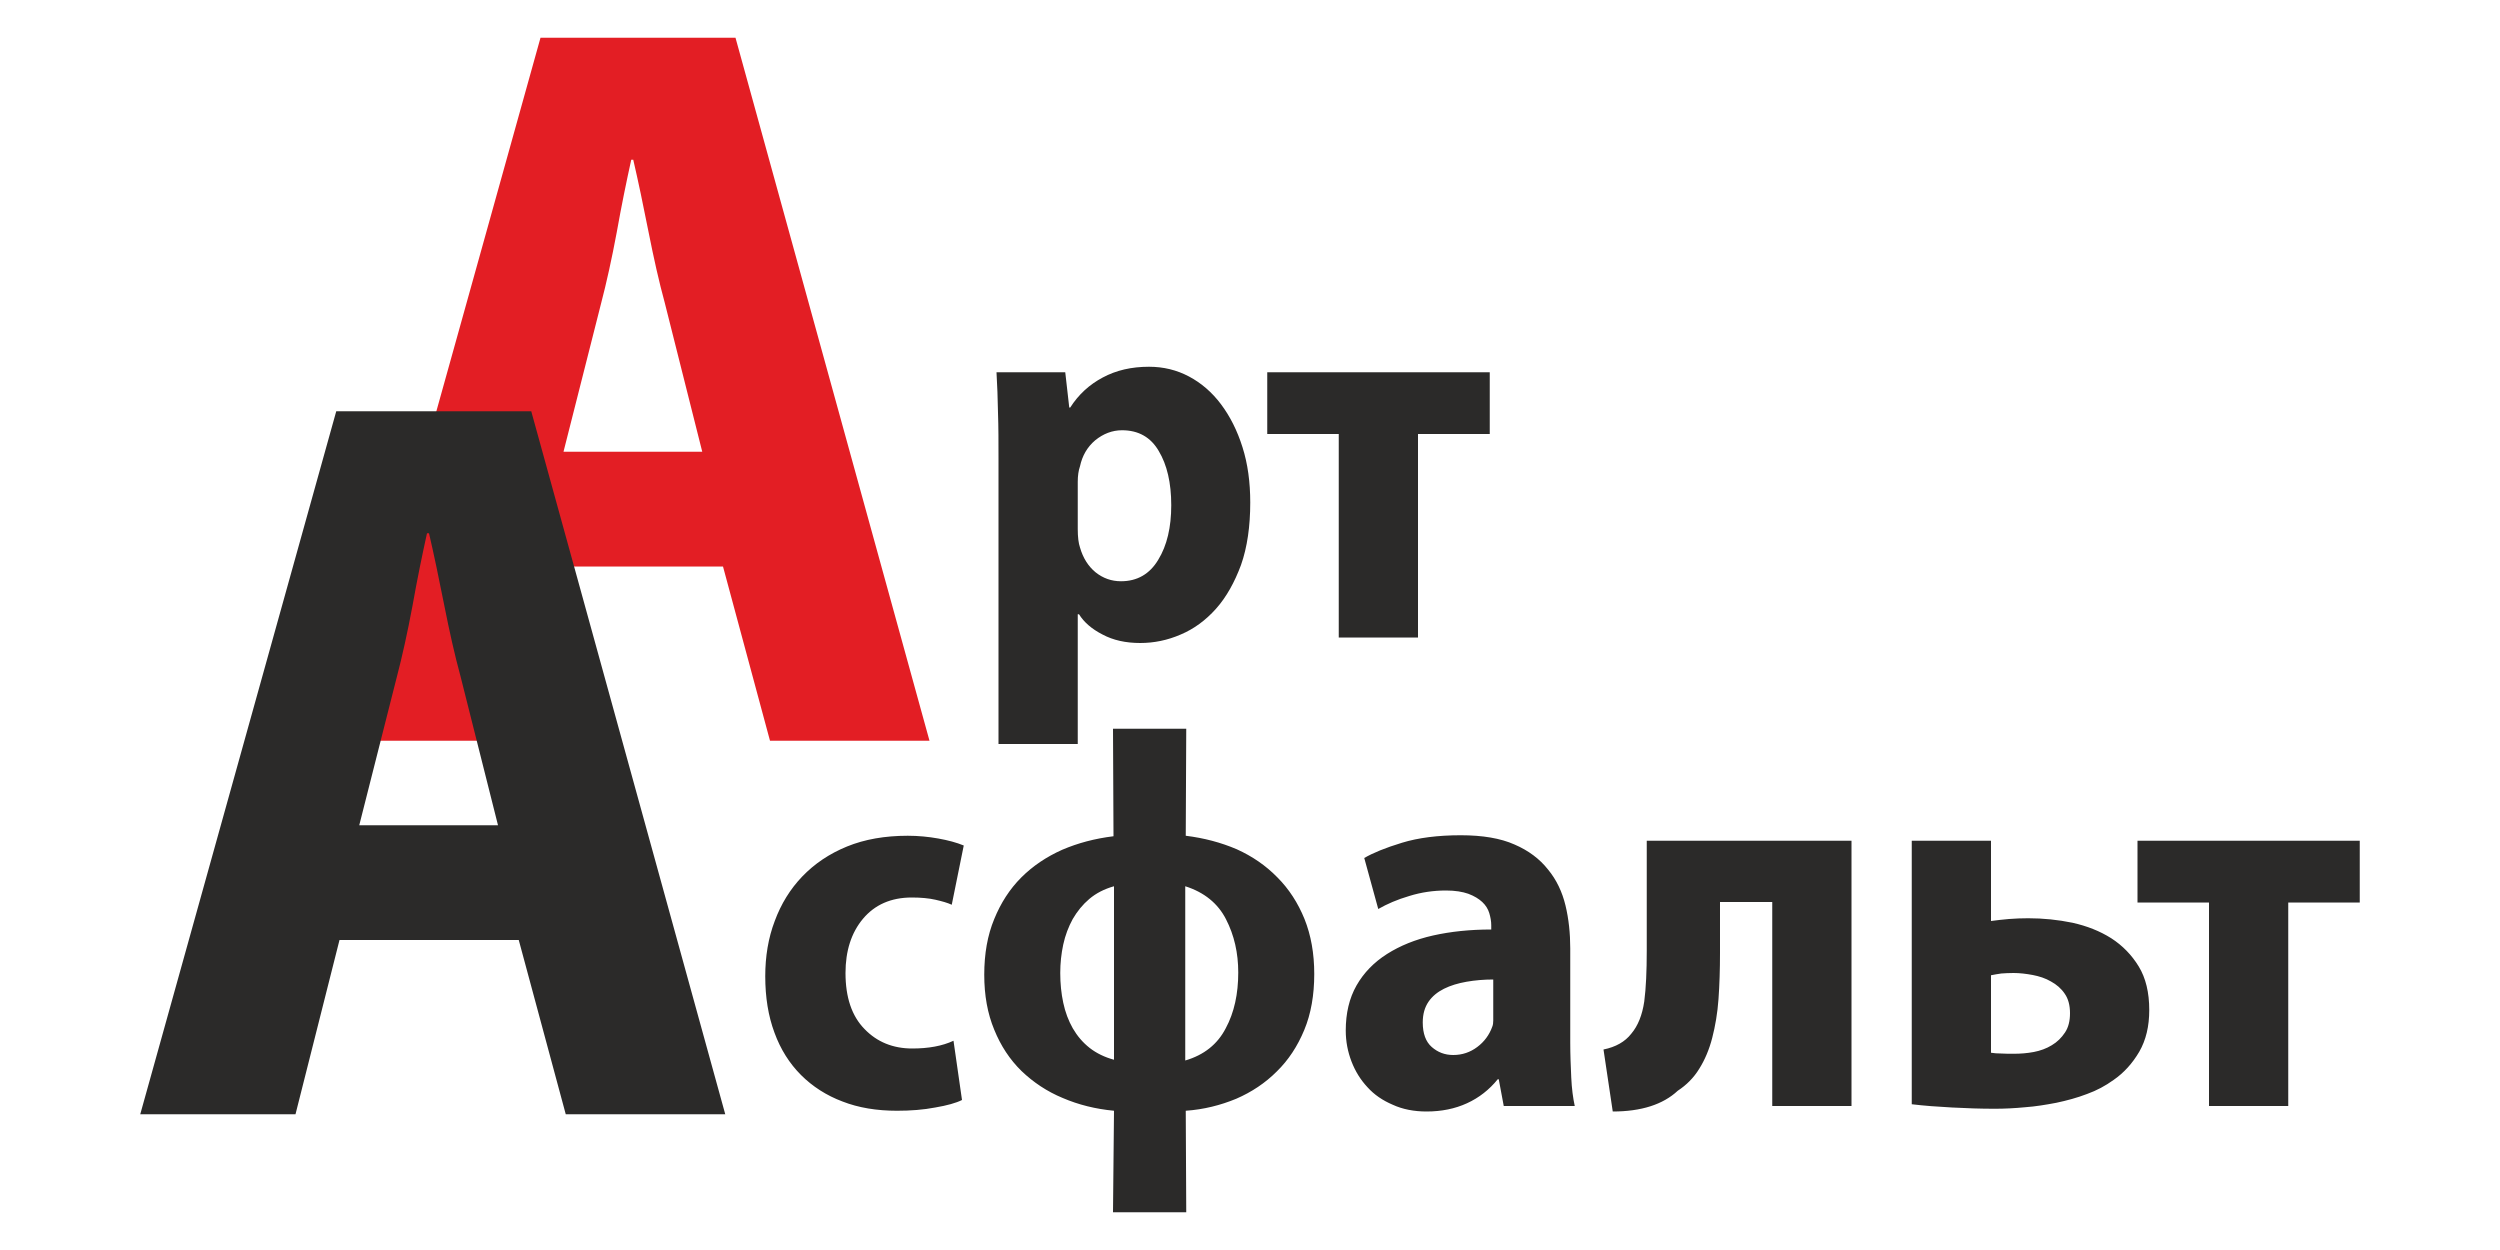
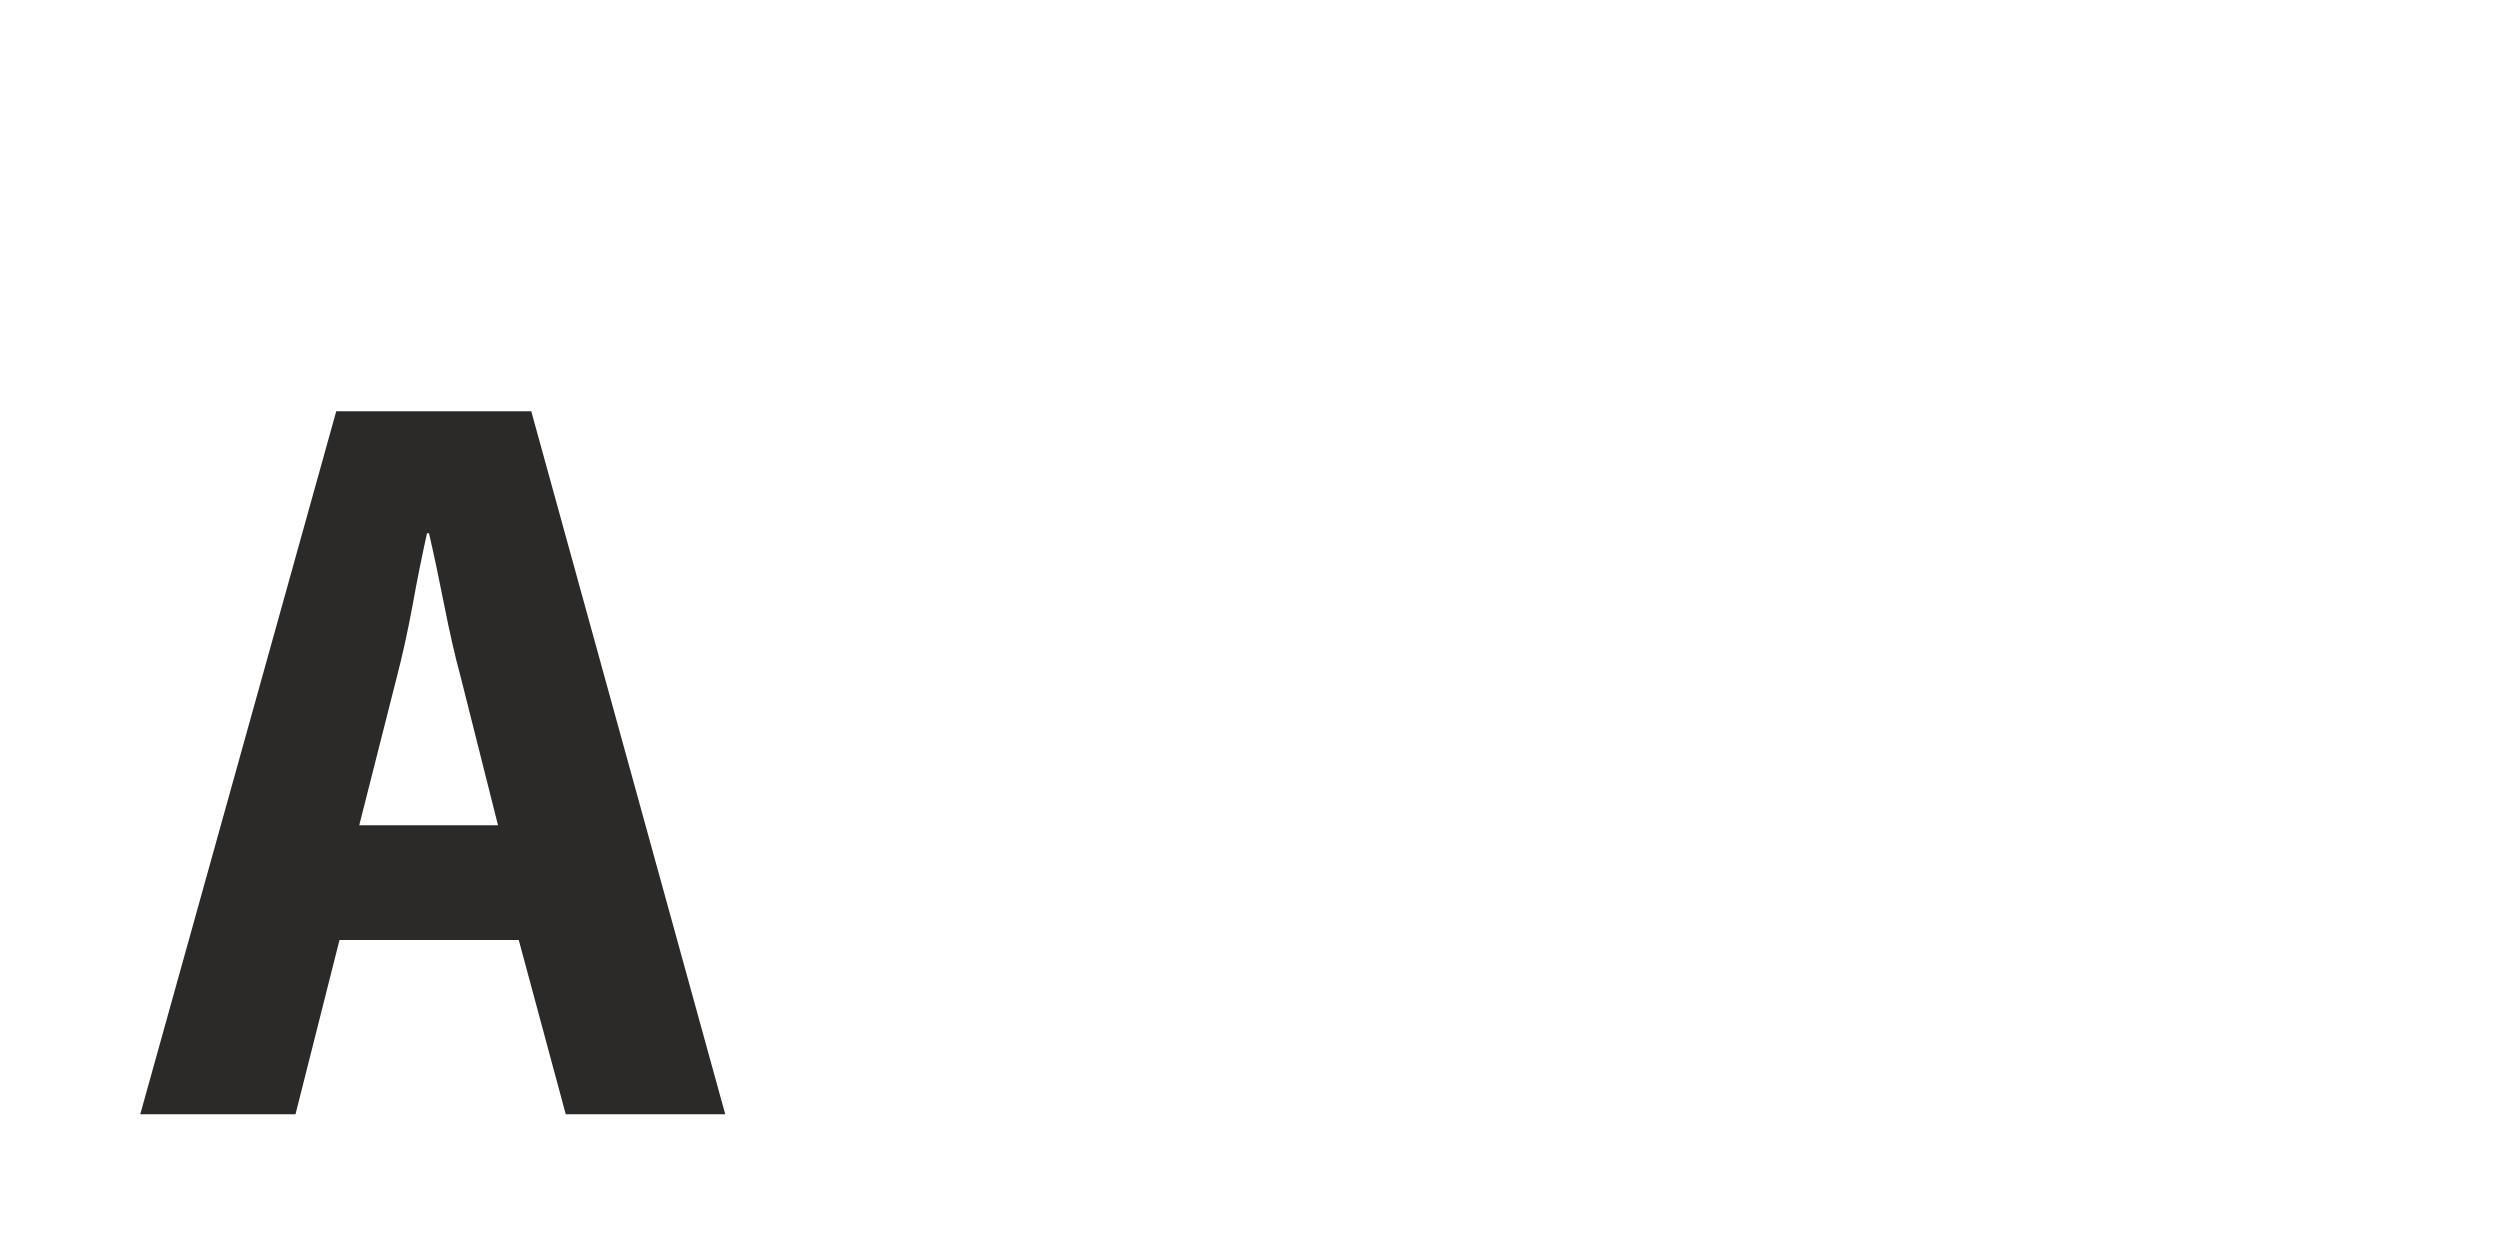
<svg xmlns="http://www.w3.org/2000/svg" xml:space="preserve" width="100mm" height="50mm" version="1.1" style="shape-rendering:geometricPrecision; text-rendering:geometricPrecision; image-rendering:optimizeQuality; fill-rule:evenodd; clip-rule:evenodd" viewBox="0 0 10000 5000">
  <defs>
    <style type="text/css"> .fil0 {fill:#2B2A29;fill-rule:nonzero} .fil1 {fill:#E31E24;fill-rule:nonzero} </style>
  </defs>
  <g id="Слой_x0020_1">
    <g id="_3002892625984">
-       <path class="fil0" d="M4311 2116c0,32 3,57 9,74 12,42 33,75 62,99 30,24 64,36 102,36 65,0 115,-29 149,-86 35,-57 52,-130 52,-218 0,-90 -17,-162 -50,-217 -32,-55 -81,-83 -147,-83 -39,0 -75,14 -107,40 -32,27 -52,62 -61,104 -6,17 -9,38 -9,62l0 189zm-317 -278c0,-68 0,-130 -2,-187 -1,-57 -3,-111 -6,-162l275 0 16 141 4 0c33,-52 77,-92 130,-120 54,-29 115,-43 185,-43 58,0 111,13 160,39 49,26 92,63 128,111 36,48 65,105 86,172 21,66 31,140 31,221 0,95 -12,179 -37,250 -26,70 -59,129 -100,175 -42,47 -89,81 -141,103 -53,23 -107,34 -162,34 -58,0 -108,-11 -151,-34 -43,-22 -74,-49 -94,-81l-5 0 0 519 -317 0 0 -1138zm1965 -349l0 247 -287 0 0 814 -317 0 0 -814 -286 0 0 -247 890 0z" />
-       <path class="fil0" d="M3848 4400c-24,12 -60,22 -107,30 -47,9 -98,13 -153,13 -81,0 -154,-12 -218,-37 -64,-24 -120,-60 -166,-106 -46,-46 -82,-103 -106,-169 -25,-67 -37,-142 -37,-226 0,-79 12,-153 38,-221 25,-68 62,-128 110,-178 49,-51 108,-91 179,-120 71,-29 152,-43 243,-43 42,0 83,4 122,11 39,7 73,16 102,28l-48 237c-17,-8 -39,-14 -65,-20 -26,-6 -58,-9 -95,-9 -83,0 -148,29 -195,85 -47,56 -70,129 -70,217 0,97 25,172 76,224 50,52 114,78 191,78 65,0 120,-10 165,-31l34 237zm893 -158c75,-22 129,-65 162,-129 34,-63 50,-138 50,-223 0,-78 -16,-149 -49,-213 -32,-63 -87,-108 -163,-132l0 697zm-285 -697c-39,11 -72,28 -99,51 -26,22 -48,49 -66,80 -17,31 -30,65 -38,102 -8,37 -12,75 -12,114 0,42 4,82 12,119 8,38 21,72 38,102 18,31 40,57 68,79 27,21 60,37 97,47l0 -694zm289 -630l-2 428c73,9 141,27 204,54 62,28 116,65 162,112 47,47 83,103 109,167 26,65 39,138 39,220 0,84 -13,159 -40,224 -27,65 -63,120 -110,166 -46,46 -100,82 -162,109 -63,26 -130,43 -202,48l2 406 -293 0 4 -406c-74,-7 -142,-24 -205,-51 -63,-26 -118,-63 -165,-108 -47,-46 -83,-101 -109,-165 -27,-65 -40,-138 -40,-220 0,-84 13,-158 40,-223 26,-64 62,-120 108,-166 46,-46 101,-83 164,-111 63,-27 131,-45 205,-54l-2 -430 293 0zm1228 1003c-37,0 -73,3 -107,9 -34,6 -64,15 -90,28 -26,13 -47,30 -62,52 -15,22 -23,49 -23,83 0,44 12,77 36,98 24,21 52,32 86,32 36,0 68,-11 96,-32 28,-21 48,-48 60,-81 3,-7 4,-16 4,-25 0,-9 0,-18 0,-27l0 -137zm308 254c0,48 2,94 4,138 2,44 7,82 14,114l-284 0 -20 -107 -4 0c-34,42 -75,74 -123,96 -48,22 -102,33 -162,33 -50,0 -96,-9 -135,-27 -40,-17 -74,-40 -101,-70 -28,-30 -49,-64 -64,-103 -15,-39 -23,-80 -23,-124 0,-69 14,-129 43,-180 29,-51 70,-93 122,-126 52,-33 113,-58 184,-74 71,-16 149,-24 233,-24l0 -17c0,-16 -3,-32 -8,-49 -5,-16 -14,-31 -28,-44 -14,-13 -32,-24 -56,-33 -23,-8 -52,-13 -89,-13 -50,0 -99,7 -147,22 -48,14 -89,32 -124,52l-56 -204c34,-20 85,-41 151,-61 65,-20 144,-30 235,-30 87,0 159,12 215,37 56,24 101,58 134,100 34,41 57,90 70,144 13,54 19,112 19,172l0 378zm1125 -809l0 1061 -317 0 0 -816 -209 0 0 204c0,66 -2,128 -6,184 -4,57 -13,108 -25,155 -12,47 -30,89 -52,124 -22,36 -51,65 -86,88 -59,55 -146,83 -260,83l-37 -248c49,-10 86,-31 111,-63 27,-32 44,-75 52,-129 7,-54 10,-122 10,-203l0 -440 819 0zm558 848c13,2 26,3 40,3 15,1 32,1 52,1 26,0 52,-2 79,-7 26,-5 51,-14 72,-27 22,-13 39,-30 53,-51 14,-21 20,-47 20,-77 0,-32 -7,-58 -21,-78 -14,-21 -33,-37 -55,-49 -22,-13 -47,-21 -73,-26 -27,-5 -52,-8 -77,-8 -19,0 -35,1 -49,2 -13,2 -27,4 -41,7l0 310zm0 -848l0 321c23,-3 47,-6 72,-8 25,-2 51,-3 77,-3 60,0 119,6 177,18 58,13 109,33 155,62 45,29 82,67 110,113 28,46 42,104 42,174 0,65 -13,120 -40,167 -27,46 -61,84 -103,113 -32,23 -67,42 -106,56 -39,15 -80,26 -122,35 -42,8 -84,15 -126,18 -42,4 -82,6 -121,6 -57,0 -114,-2 -171,-5 -57,-3 -111,-7 -161,-13l0 -1054 317 0zm1475 0l0 247 -286 0 0 814 -317 0 0 -814 -286 0 0 -247 889 0z" />
      <g>
-         <path class="fil1" d="M2809 1807l-150 -596c-23,-84 -44,-178 -65,-284 -21,-106 -41,-202 -61,-288l-8 0c-19,86 -39,183 -58,290 -20,107 -41,202 -63,286l-150 592 555 0zm-634 459l-176 697 -621 0 784 -2812 780 0 776 2812 -638 0 -188 -697 -717 0z" />
        <path class="fil0" d="M1992 3301l-150 -596c-23,-84 -44,-178 -65,-284 -21,-106 -41,-202 -61,-288l-8 0c-19,86 -39,183 -58,290 -20,107 -41,202 -63,286l-150 592 555 0zm-634 459l-176 697 -621 0 784 -2812 780 0 776 2812 -638 0 -188 -697 -717 0z" />
      </g>
    </g>
  </g>
</svg>